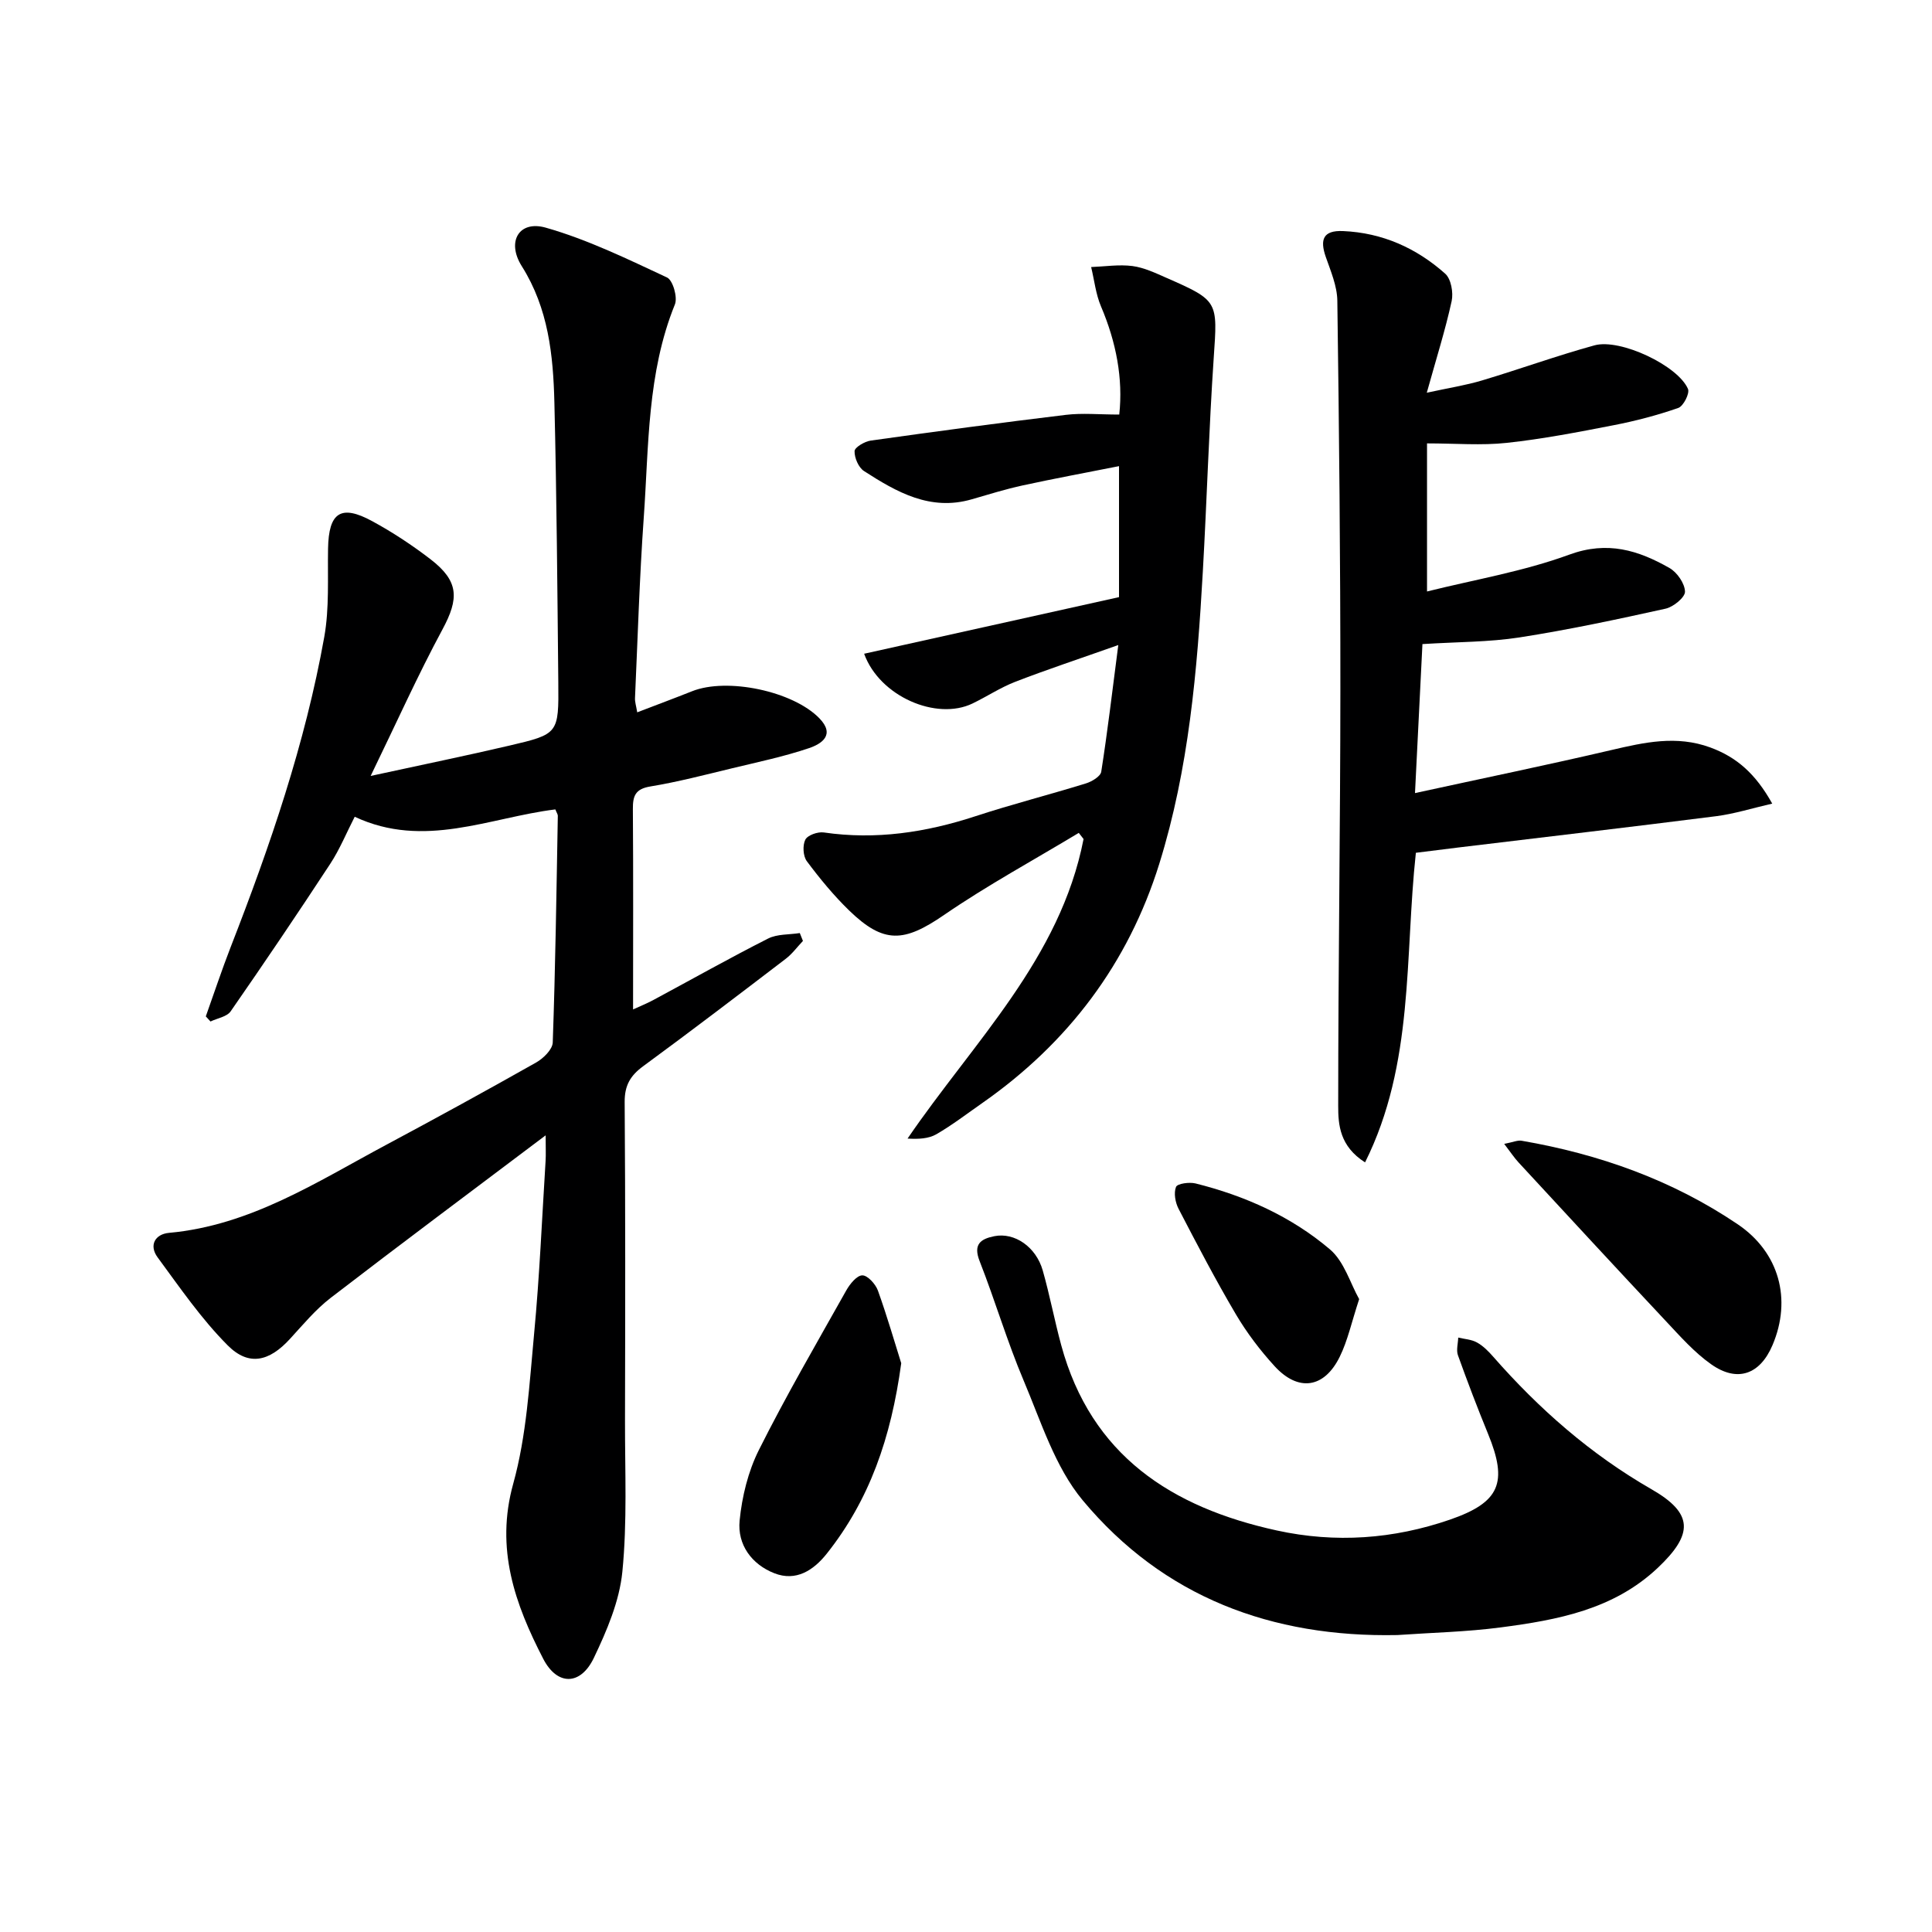
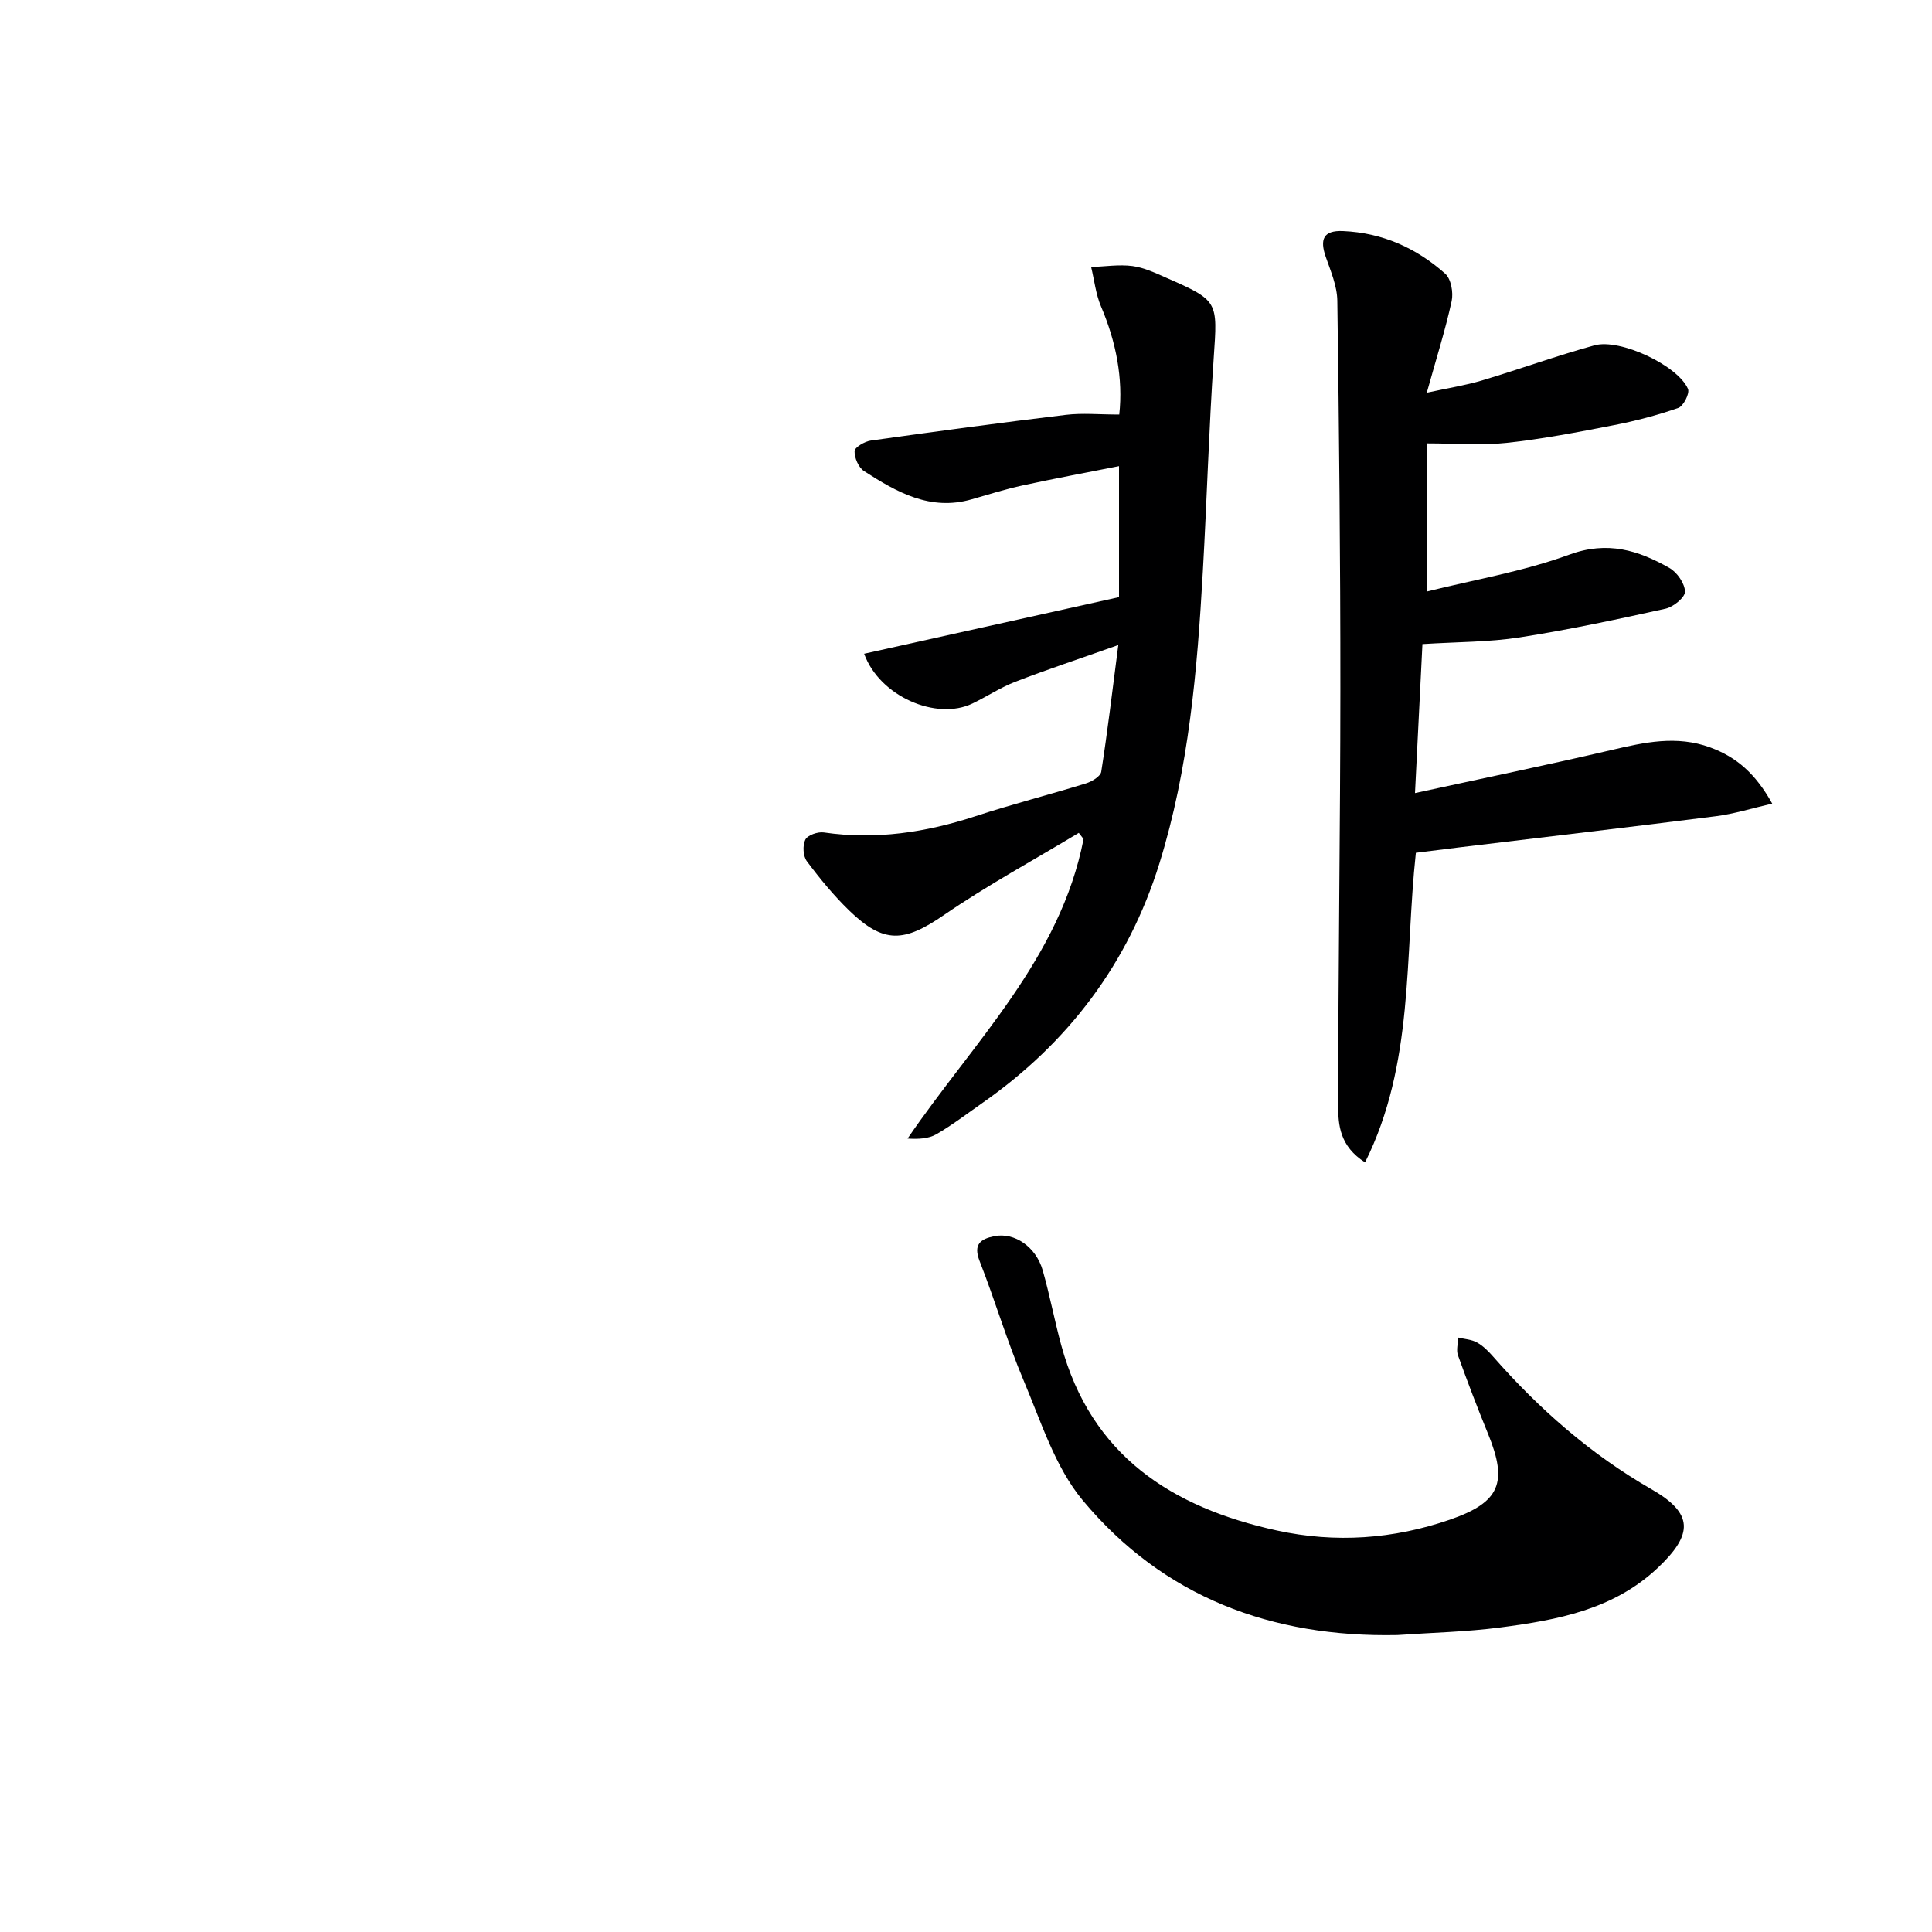
<svg xmlns="http://www.w3.org/2000/svg" enable-background="new 0 0 400 400" viewBox="0 0 400 400">
  <g fill="#000001">
-     <path d="m112.97 235.06c-15.6 11.76-30.15 22.6-44.52 33.66-3.13 2.41-5.73 5.56-8.43 8.5-4.25 4.64-8.49 5.72-12.87 1.33-5.46-5.47-9.91-11.97-14.52-18.23-1.82-2.47-.56-4.8 2.36-5.07 16.86-1.53 30.63-10.56 44.96-18.22 10.41-5.57 20.77-11.24 31.05-17.05 1.5-.85 3.39-2.7 3.44-4.15.55-15.63.77-31.28 1.05-46.92.01-.3-.23-.61-.51-1.33-13.61 1.67-27.19 8.26-41.54 1.52-1.71 3.33-3.09 6.73-5.07 9.75-6.73 10.27-13.61 20.45-20.61 30.53-.78 1.13-2.76 1.43-4.18 2.11-.32-.35-.64-.71-.97-1.06 1.71-4.78 3.3-9.6 5.14-14.33 8.15-20.91 15.43-42.11 19.39-64.25 1.06-5.95.67-12.18.78-18.28.13-7.46 2.64-9.21 9.14-5.67 4.22 2.29 8.28 4.97 12.09 7.9 5.89 4.54 5.91 8.11 2.45 14.53-5.09 9.44-9.48 19.25-14.86 30.32 10.7-2.33 19.76-4.18 28.76-6.29 10.13-2.37 10.19-2.47 10.09-13.08-.19-19.31-.34-38.63-.81-57.94-.24-9.82-1.24-19.49-6.75-28.23-3.21-5.09-.57-9.54 4.95-7.98 8.66 2.46 16.92 6.49 25.12 10.32 1.21.56 2.23 4.11 1.63 5.58-5.77 14.23-5.39 29.31-6.45 44.17-.88 12.43-1.25 24.9-1.81 37.36-.03.77.23 1.55.46 2.92 4.01-1.54 7.69-2.91 11.34-4.36 7.25-2.9 20.88-.04 26.36 5.58 3.37 3.46.46 5.32-2.15 6.2-5.16 1.74-10.54 2.87-15.85 4.15-5.64 1.36-11.28 2.84-16.99 3.78-3.1.51-3.63 1.95-3.61 4.67.1 13.63.04 27.27.04 41.49 1.18-.55 2.75-1.17 4.22-1.96 7.91-4.25 15.73-8.66 23.73-12.71 1.89-.96 4.36-.79 6.57-1.14.22.54.44 1.08.65 1.63-1.18 1.24-2.21 2.67-3.56 3.7-9.79 7.48-19.58 14.95-29.52 22.24-2.66 1.95-3.85 3.98-3.83 7.4.16 22 .12 43.99.07 65.99-.02 10.44.48 20.95-.55 31.3-.61 6.09-3.21 12.18-5.9 17.81-2.73 5.72-7.56 5.83-10.48.19-5.84-11.31-9.96-22.78-6.21-36.26 2.77-9.98 3.34-20.62 4.32-31.03 1.13-11.91 1.63-23.88 2.38-35.82.08-1.31.01-2.59.01-5.27z" />
    <path d="m293.14 176.56c-2.34 21.57-.31 43.64-10.52 64.1-5.24-3.34-5.57-7.77-5.56-11.71 0-28.77.44-57.53.45-86.3.01-26.8-.26-53.59-.63-80.39-.04-3.04-1.37-6.13-2.4-9.09-1.23-3.56-.57-5.51 3.59-5.33 8.13.35 15.17 3.51 21.14 8.82 1.22 1.08 1.72 3.92 1.34 5.68-1.3 5.95-3.15 11.79-5.15 18.97 4.59-1 8.09-1.54 11.46-2.55 7.78-2.33 15.44-5.11 23.26-7.26 5.34-1.47 17.3 4.2 19.36 9.03.39.92-.95 3.56-2.01 3.93-4.36 1.52-8.87 2.7-13.41 3.58-7.33 1.43-14.69 2.85-22.1 3.65-5.23.57-10.57.11-16.51.11v30.66c9.77-2.44 19.94-4.14 29.46-7.63 7.91-2.9 14.29-.9 20.74 2.77 1.58.9 3.17 3.2 3.21 4.89.03 1.18-2.4 3.17-4.02 3.53-10.03 2.22-20.09 4.37-30.24 5.95-6.32.98-12.8.92-20.1 1.38-.47 9.36-.97 19.5-1.54 30.85 14.22-3.1 27.48-5.83 40.65-8.91 6.85-1.6 13.49-3.1 20.48-.54 5.44 2 9.37 5.41 12.83 11.63-4.22.97-7.86 2.12-11.58 2.6-17.78 2.26-35.58 4.33-53.37 6.48-2.8.34-5.58.7-8.83 1.1z" />
    <path d="m231.68 123.63c0-8.98 0-17.42 0-27.12-6.86 1.36-13.42 2.57-19.94 3.99-3.55.77-7.04 1.86-10.53 2.87-8.6 2.5-15.56-1.48-22.32-5.84-1.14-.73-2-2.74-1.96-4.13.02-.78 2.08-2 3.34-2.18 13.46-1.89 26.93-3.71 40.42-5.33 3.42-.41 6.92-.06 11.04-.06.81-7.41-.62-14.97-3.78-22.39-1.08-2.54-1.38-5.42-2.04-8.15 2.85-.11 5.76-.57 8.55-.21 2.41.32 4.76 1.44 7.03 2.44 10.8 4.73 10.6 4.85 9.8 16.54-1 14.76-1.42 29.55-2.26 44.32-1.15 20.41-2.89 40.79-9 60.42-6.44 20.69-18.9 37.16-36.67 49.58-3.14 2.19-6.19 4.54-9.49 6.45-1.61.93-3.71 1.04-5.97.9 13.69-20.05 31.61-37.24 36.44-62.02-.33-.42-.66-.85-.99-1.27-9.32 5.62-18.93 10.84-27.89 16.99-8.27 5.68-12.46 6.05-19.66-.93-3.2-3.11-6.08-6.61-8.75-10.19-.79-1.05-.91-3.28-.32-4.46.47-.94 2.58-1.68 3.82-1.5 10.78 1.57 21.14 0 31.4-3.36 7.57-2.48 15.3-4.45 22.9-6.8 1.22-.38 3-1.45 3.15-2.41 1.28-8.15 2.25-16.35 3.53-26.23-8.05 2.85-14.74 5.06-21.31 7.6-3.08 1.19-5.89 3.06-8.87 4.5-7.46 3.6-19.24-1.45-22.44-10.3 17.5-3.89 34.89-7.75 52.77-11.72z" />
    <path d="m289.3 338.52c-25.99.53-48.41-7.84-65.13-27.89-5.74-6.89-8.63-16.29-12.23-24.79-3.42-8.08-5.91-16.56-9.12-24.74-1.37-3.48.2-4.59 3.04-5.16 4.18-.84 8.63 2.19 10.03 7.1 1.45 5.1 2.43 10.33 3.82 15.45 6.2 22.86 22.87 33.62 44.65 38.38 12.14 2.65 24.12 1.79 35.82-2.24 10.37-3.58 12.05-7.66 7.9-17.78-2.2-5.37-4.27-10.8-6.23-16.26-.38-1.07.02-2.43.06-3.66 1.31.32 2.76.38 3.89 1.02 1.28.71 2.38 1.83 3.36 2.95 9.51 10.84 20.16 20.19 32.76 27.43 8.73 5.01 8.69 9.3 1.29 16.29-9.16 8.64-20.77 10.78-32.53 12.32-7.07.93-14.25 1.08-21.38 1.58z" />
-     <path d="m311.43 236.83c1.82-.35 2.77-.8 3.62-.65 16.06 2.77 31.16 8.13 44.72 17.29 8.6 5.81 11.23 15.53 7.22 25-2.58 6.1-7.28 7.82-12.71 3.99-3.49-2.46-6.41-5.78-9.36-8.92-10.23-10.9-20.37-21.89-30.52-32.87-.88-.95-1.6-2.05-2.97-3.84z" />
-     <path d="m186.59 282.24c-2.11 15.54-6.61 28.34-15.41 39.42-2.77 3.49-6.38 5.81-10.85 4.07-4.7-1.84-7.69-5.92-7.2-10.9s1.76-10.18 3.99-14.63c5.62-11.22 11.94-22.08 18.09-33.03.74-1.32 2.18-3.11 3.32-3.12 1.09-.02 2.74 1.8 3.23 3.14 1.93 5.38 3.52 10.9 4.83 15.05z" />
-     <path d="m281.4 268.97c-1.58 4.8-2.37 8.58-4.02 11.93-3.21 6.54-8.59 7.31-13.49 1.95-3-3.28-5.75-6.91-8.01-10.73-4.21-7.13-8.05-14.49-11.87-21.85-.68-1.31-1.03-3.27-.53-4.53.28-.7 2.76-1.04 4.05-.72 10.24 2.56 19.81 6.84 27.83 13.66 2.95 2.51 4.2 7.02 6.04 10.29z" />
  </g>
</svg>